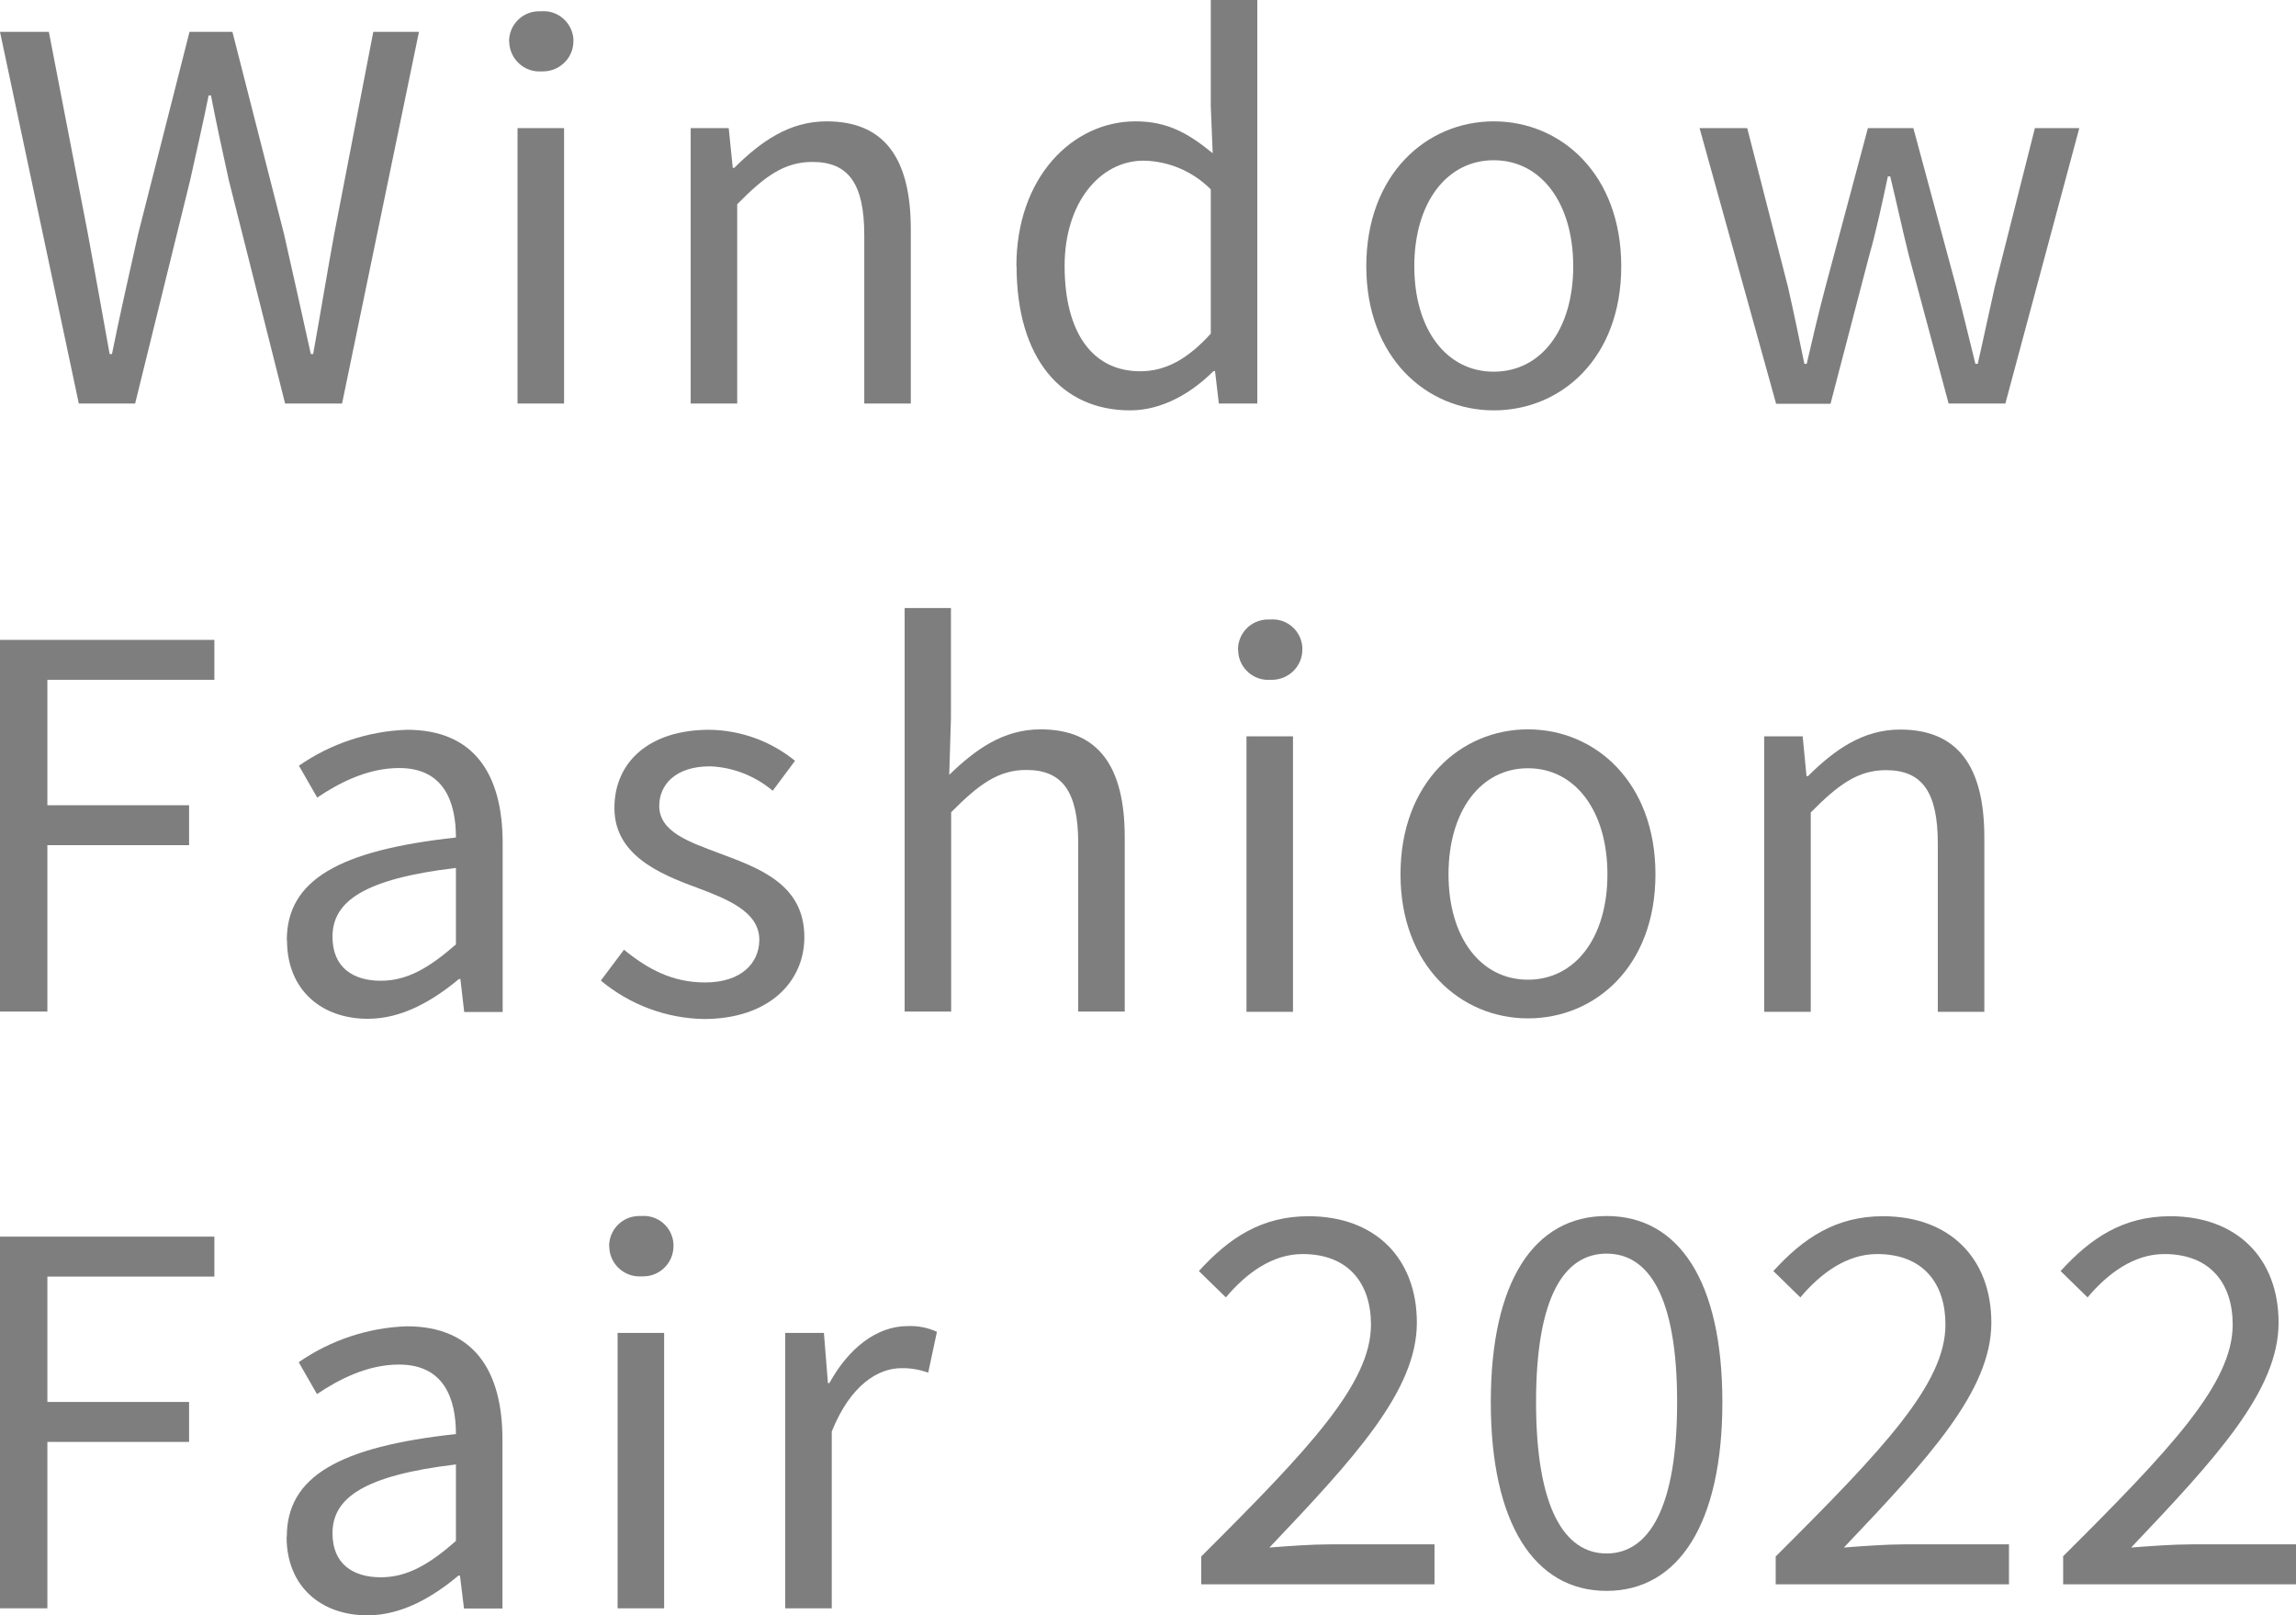
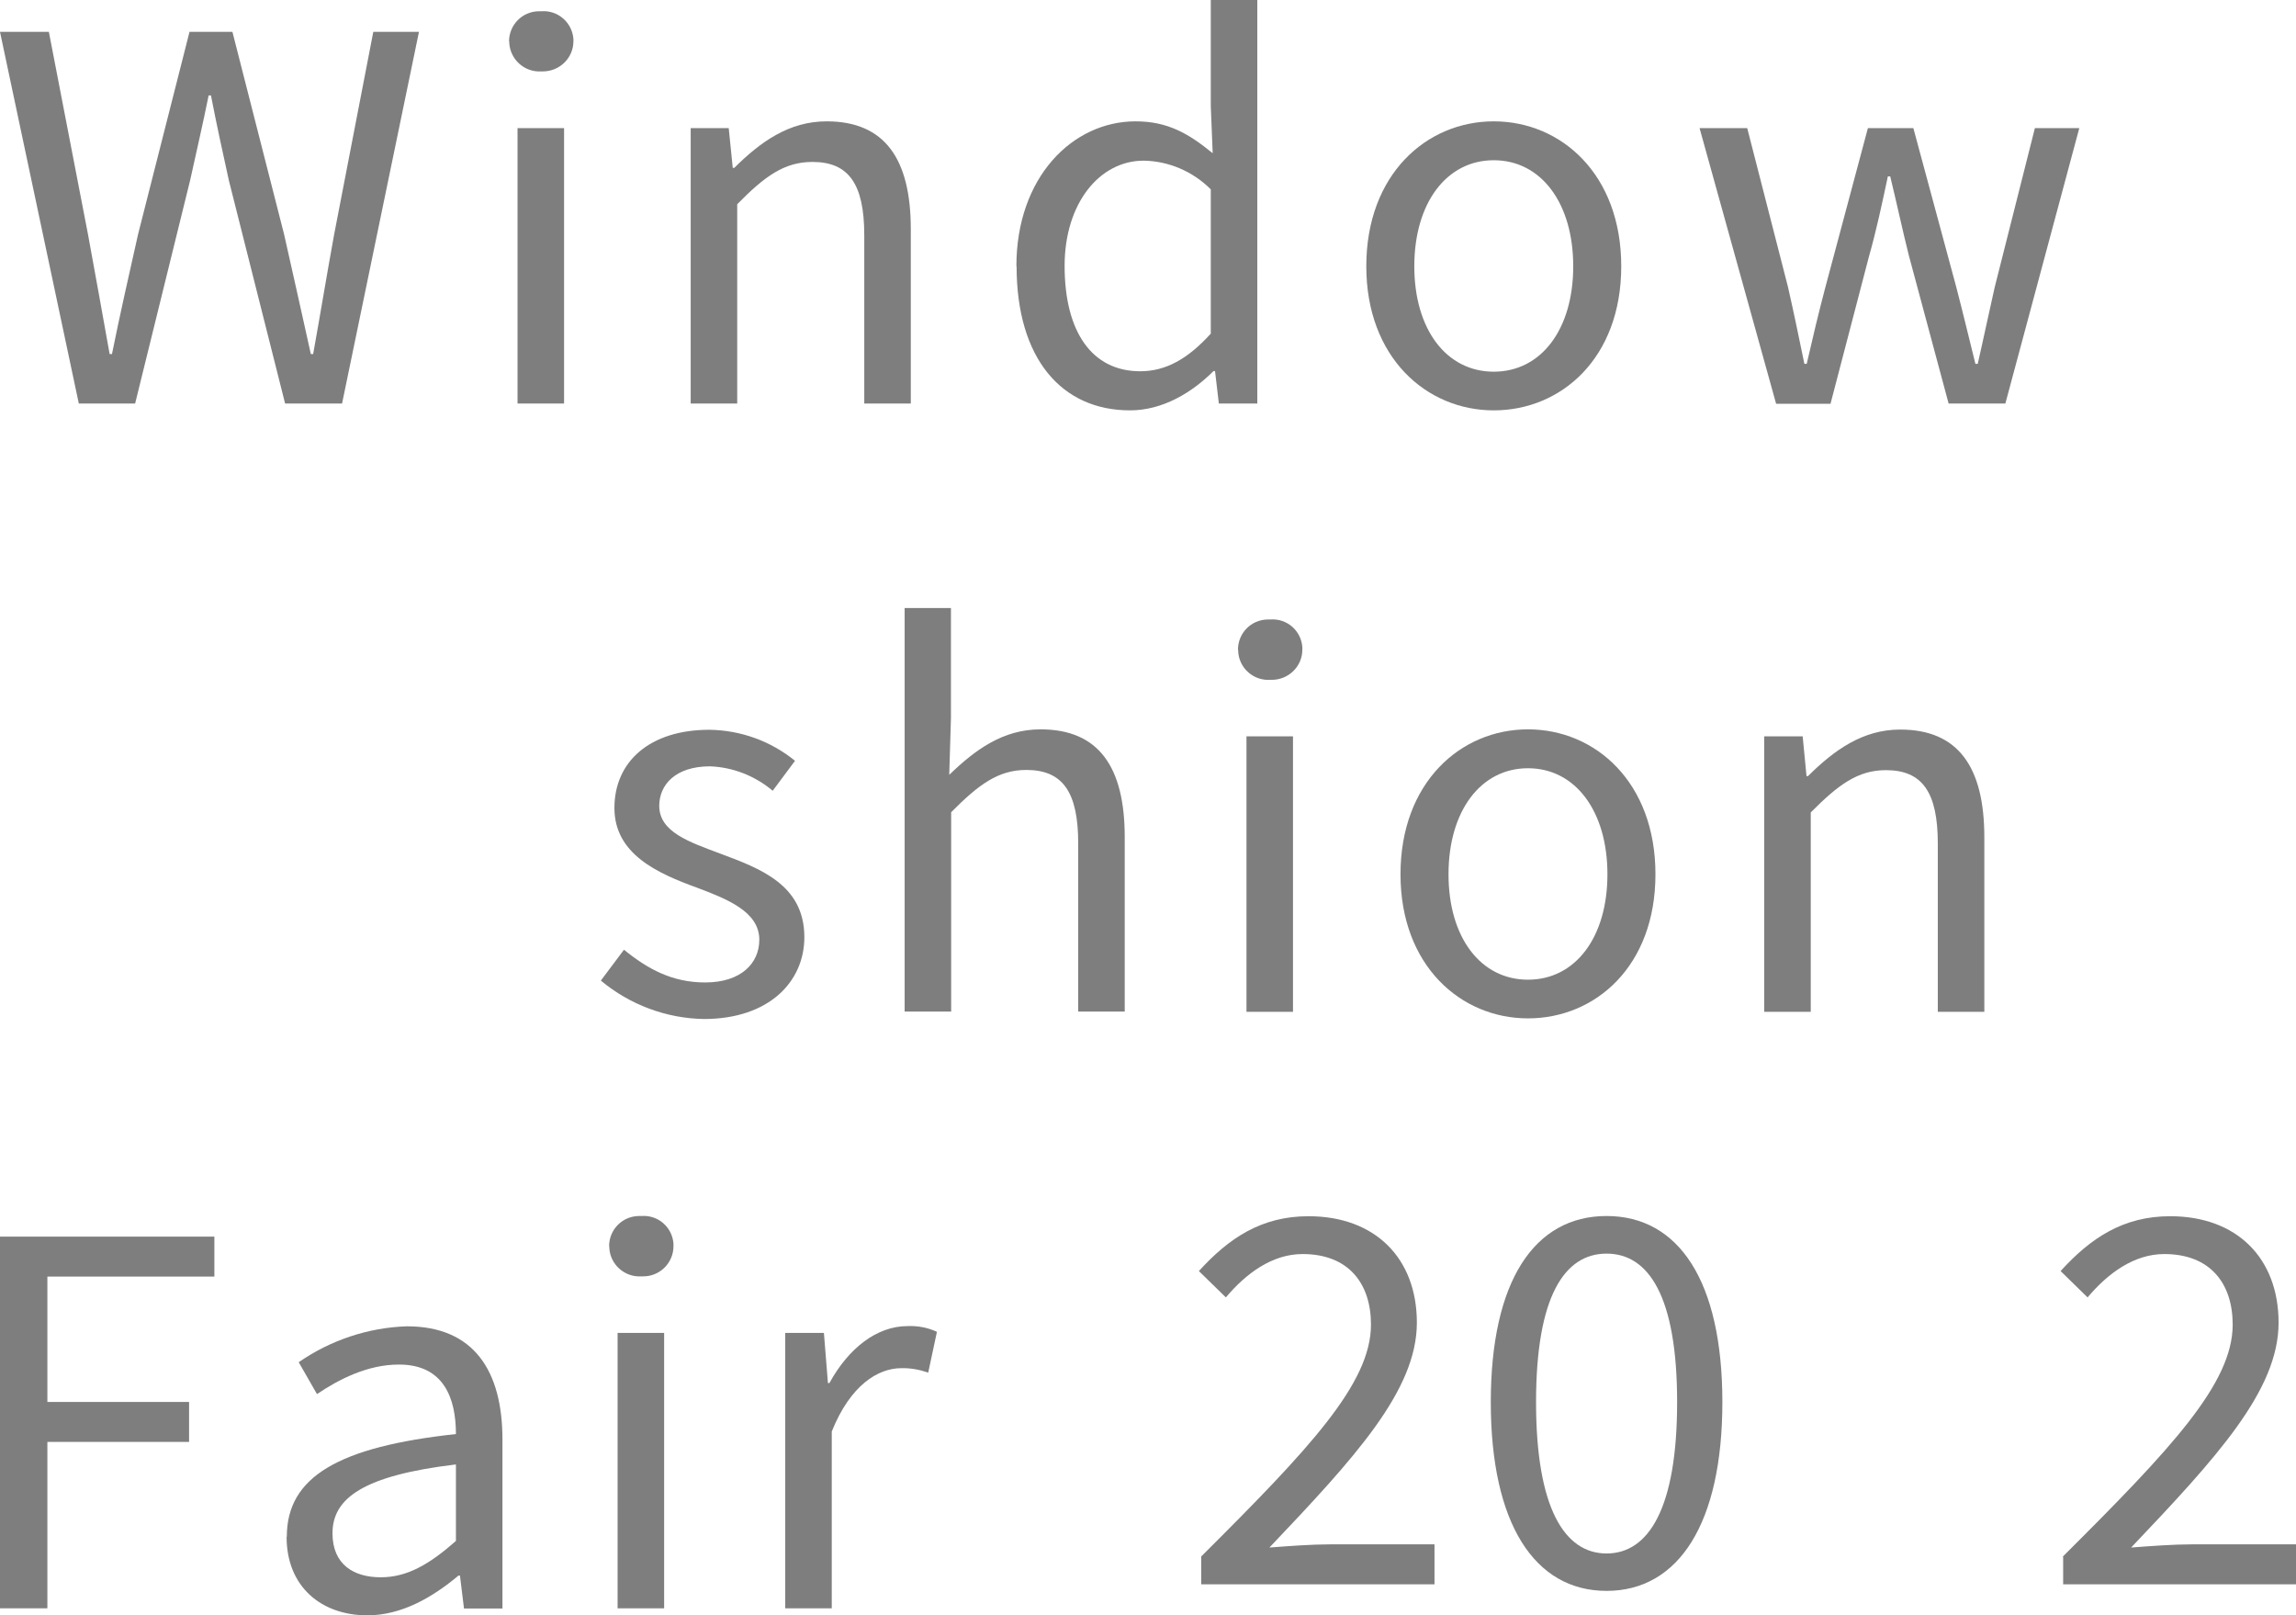
<svg xmlns="http://www.w3.org/2000/svg" id="_レイヤー_2" viewBox="0 0 108.07 76">
  <defs>
    <style>.cls-1{fill:#7e7e7e;}</style>
  </defs>
  <g id="_パーツ">
    <g>
      <g id="_グループ_1267">
        <path id="_パス_455" class="cls-1" d="M0,1.5H2.3l1.84,9.52c.34,1.88,.69,3.76,1.02,5.64h.11c.38-1.88,.81-3.77,1.23-5.64L8.92,1.5h2.02l2.43,9.52c.42,1.85,.84,3.75,1.26,5.64h.11c.34-1.89,.65-3.78,.99-5.64l1.84-9.52h2.15l-3.62,17.49h-2.68l-2.65-10.51c-.3-1.37-.58-2.64-.84-3.99h-.11c-.27,1.35-.57,2.62-.87,3.99l-2.59,10.51H3.71L0,1.5Z" />
        <path id="_パス_456" class="cls-1" d="M23.96,1.95c0-.78,.62-1.41,1.4-1.42,.04,0,.08,0,.12,0,.78-.06,1.45,.53,1.51,1.3,0,.04,0,.08,0,.11,0,.79-.65,1.42-1.44,1.42-.02,0-.05,0-.07,0-.79,.05-1.47-.56-1.51-1.35,0-.02,0-.05,0-.07Zm.4,4.08h2.19v12.96h-2.19V6.03Z" />
        <path id="_パス_457" class="cls-1" d="M32.49,6.03h1.81l.19,1.87h.07c1.23-1.22,2.57-2.19,4.35-2.19,2.73,0,3.96,1.76,3.96,5.07v8.21h-2.19v-7.92c0-2.41-.73-3.45-2.44-3.45-1.33,0-2.25,.68-3.54,1.99v9.38h-2.19V6.03Z" />
        <path id="_パス_458" class="cls-1" d="M47.84,12.53c0-4.2,2.65-6.82,5.61-6.82,1.51,0,2.49,.57,3.63,1.5l-.09-2.22V0h2.19V18.99h-1.81l-.18-1.53h-.07c-1.01,1.01-2.39,1.85-3.93,1.85-3.24,0-5.34-2.46-5.34-6.78Zm9.15,3.17v-6.79c-.84-.84-1.97-1.33-3.16-1.35-2.07,0-3.72,2-3.72,4.95,0,3.11,1.29,4.96,3.56,4.96,1.2,0,2.24-.58,3.32-1.77h0Z" />
        <path id="_パス_459" class="cls-1" d="M64.31,12.53c0-4.32,2.83-6.82,6-6.82s6,2.49,6,6.82-2.83,6.78-6,6.78-6-2.49-6-6.78Zm9.74,0c0-2.97-1.51-4.99-3.74-4.99s-3.74,2.02-3.74,4.99,1.51,4.96,3.74,4.96,3.74-1.99,3.74-4.96Z" />
        <path id="_パス_460" class="cls-1" d="M80,6.03h2.24l1.92,7.48c.28,1.23,.52,2.4,.77,3.61h.11c.28-1.22,.56-2.4,.88-3.61l2-7.48h2.14l2.02,7.48c.32,1.23,.6,2.4,.9,3.61h.11c.28-1.22,.52-2.38,.8-3.61l1.89-7.48h2.09l-3.48,12.96h-2.67l-1.87-6.96c-.31-1.23-.56-2.42-.88-3.73h-.11c-.28,1.31-.54,2.54-.89,3.77l-1.81,6.93h-2.56l-3.6-12.96Z" />
      </g>
      <g id="_グループ_1268">
-         <path id="_パス_461" class="cls-1" d="M0,30.11H10.09v1.88H2.23v5.9h6.67v1.88H2.23v7.83H0V30.11Z" />
-         <path id="_パス_462" class="cls-1" d="M13.5,44.24c0-2.82,2.44-4.23,7.96-4.83,0-1.67-.56-3.27-2.67-3.27-1.5,0-2.85,.71-3.86,1.39l-.86-1.5c1.5-1.04,3.27-1.63,5.09-1.69,3.16,0,4.5,2.1,4.5,5.33v7.95h-1.81l-.18-1.55h-.07c-1.24,1.03-2.68,1.87-4.29,1.87-2.17,0-3.8-1.35-3.8-3.69Zm7.96,.2v-3.6c-4.34,.52-5.81,1.58-5.81,3.24,0,1.47,1,2.07,2.27,2.07,1.25,0,2.28-.61,3.54-1.71h0Z" />
        <path id="_パス_463" class="cls-1" d="M28.29,46.13l1.08-1.44c1.12,.91,2.27,1.54,3.82,1.54,1.7,0,2.55-.91,2.55-2.01,0-1.33-1.53-1.92-2.96-2.46-1.81-.66-3.86-1.56-3.86-3.74s1.66-3.68,4.47-3.68c1.47,.02,2.89,.53,4.03,1.46l-1.05,1.41c-.83-.7-1.87-1.11-2.95-1.15-1.63,0-2.39,.87-2.39,1.86,0,1.23,1.41,1.7,2.88,2.25,1.87,.7,3.95,1.46,3.95,3.93,0,2.1-1.67,3.85-4.73,3.85-1.77-.03-3.48-.67-4.84-1.8Z" />
        <path id="_パス_464" class="cls-1" d="M42.57,28.61h2.19v5.19l-.08,2.66c1.21-1.17,2.52-2.14,4.3-2.14,2.73,0,3.96,1.76,3.96,5.07v8.21h-2.19v-7.92c0-2.41-.73-3.45-2.44-3.45-1.32,0-2.24,.68-3.54,1.99v9.38h-2.19V28.61Z" />
        <path id="_パス_465" class="cls-1" d="M58.27,30.57c0-.78,.62-1.41,1.4-1.42,.04,0,.08,0,.12,0,.78-.06,1.45,.52,1.51,1.3,0,.04,0,.08,0,.12,0,.79-.65,1.42-1.44,1.42-.02,0-.05,0-.07,0-.79,.05-1.47-.55-1.51-1.34,0-.02,0-.05,0-.07Zm.4,4.08h2.19v12.96h-2.19v-12.96Z" />
        <path id="_パス_466" class="cls-1" d="M65.92,41.14c0-4.32,2.83-6.82,6-6.82s6,2.49,6,6.82-2.83,6.78-6,6.78-6-2.49-6-6.78Zm9.74,0c0-2.97-1.51-4.99-3.74-4.99s-3.74,2.02-3.74,4.99,1.51,4.96,3.74,4.96,3.74-1.99,3.74-4.96Z" />
        <path id="_パス_467" class="cls-1" d="M83.04,34.65h1.81l.18,1.87h.07c1.23-1.22,2.57-2.19,4.34-2.19,2.73,0,3.96,1.76,3.96,5.07v8.21h-2.19v-7.92c0-2.41-.73-3.45-2.44-3.45-1.32,0-2.24,.68-3.54,1.99v9.38h-2.19v-12.96Z" />
      </g>
      <g id="_グループ_1294">
        <g id="_グループ_1269">
          <path id="_パス_468" class="cls-1" d="M0,58.19H10.09v1.88H2.23v5.9h6.67v1.88H2.23v7.83H0v-17.49Z" />
          <path id="_パス_469" class="cls-1" d="M13.5,72.31c0-2.82,2.44-4.23,7.96-4.83,0-1.67-.56-3.27-2.68-3.27-1.5,0-2.85,.71-3.86,1.39l-.86-1.5c1.5-1.04,3.27-1.63,5.09-1.69,3.16,0,4.5,2.1,4.5,5.33v7.95h-1.81l-.19-1.55h-.07c-1.23,1.03-2.68,1.87-4.29,1.87-2.17,0-3.8-1.35-3.8-3.69Zm7.96,.2v-3.6c-4.34,.52-5.81,1.58-5.81,3.24,0,1.47,1,2.07,2.27,2.07,1.25,0,2.29-.61,3.54-1.71h0Z" />
          <path id="_パス_470" class="cls-1" d="M28.67,58.64c0-.78,.62-1.41,1.4-1.42,.04,0,.08,0,.12,0,.78-.06,1.45,.52,1.51,1.3,0,.04,0,.08,0,.12,0,.79-.65,1.43-1.44,1.42-.02,0-.05,0-.07,0-.79,.05-1.47-.56-1.51-1.34,0-.02,0-.05,0-.07Zm.4,4.08h2.19v12.96h-2.19v-12.96Z" />
          <path id="_パス_471" class="cls-1" d="M36.97,62.72h1.81l.19,2.36h.07c.9-1.64,2.23-2.68,3.68-2.68,.48-.02,.95,.07,1.38,.27l-.41,1.92c-.4-.14-.83-.22-1.26-.21-1.1,0-2.4,.79-3.28,2.98v8.32h-2.19v-12.96Z" />
        </g>
        <g id="_グループ_1270">
          <path id="_パス_472" class="cls-1" d="M56.53,73.25c5.11-5.09,8-8.15,8-10.92,0-1.94-1.06-3.32-3.22-3.32-1.42,0-2.65,.9-3.61,2.04l-1.27-1.24c1.42-1.56,2.95-2.58,5.16-2.58,3.14,0,5.1,1.98,5.1,5.01,0,3.19-2.93,6.36-6.94,10.58,.92-.07,1.98-.15,2.86-.15h4.91v1.88h-10.98v-1.3Z" />
          <path id="_パス_473" class="cls-1" d="M70.17,65.98c0-5.7,2.05-8.76,5.45-8.76s5.45,3.07,5.45,8.76-2.05,8.88-5.45,8.88-5.45-3.18-5.45-8.88Zm8.77,0c0-4.98-1.34-6.99-3.32-6.99s-3.32,2.01-3.32,6.99,1.34,7.12,3.32,7.12,3.32-2.13,3.32-7.12Z" />
-           <path id="_パス_474" class="cls-1" d="M83.57,73.25c5.11-5.09,8-8.15,8-10.92,0-1.94-1.05-3.32-3.22-3.32-1.42,0-2.65,.9-3.61,2.04l-1.27-1.24c1.42-1.56,2.95-2.58,5.16-2.58,3.14,0,5.1,1.98,5.1,5.01,0,3.19-2.93,6.36-6.94,10.58,.92-.07,1.98-.15,2.86-.15h4.91v1.88h-10.98v-1.3Z" />
          <path id="_パス_475" class="cls-1" d="M97.09,73.25c5.11-5.09,8-8.15,8-10.92,0-1.94-1.06-3.32-3.22-3.32-1.42,0-2.65,.9-3.61,2.04l-1.27-1.24c1.42-1.56,2.95-2.58,5.16-2.58,3.14,0,5.1,1.98,5.1,5.01,0,3.19-2.93,6.36-6.94,10.58,.92-.07,1.98-.15,2.86-.15h4.92v1.88h-10.98v-1.3Z" />
        </g>
      </g>
    </g>
  </g>
</svg>